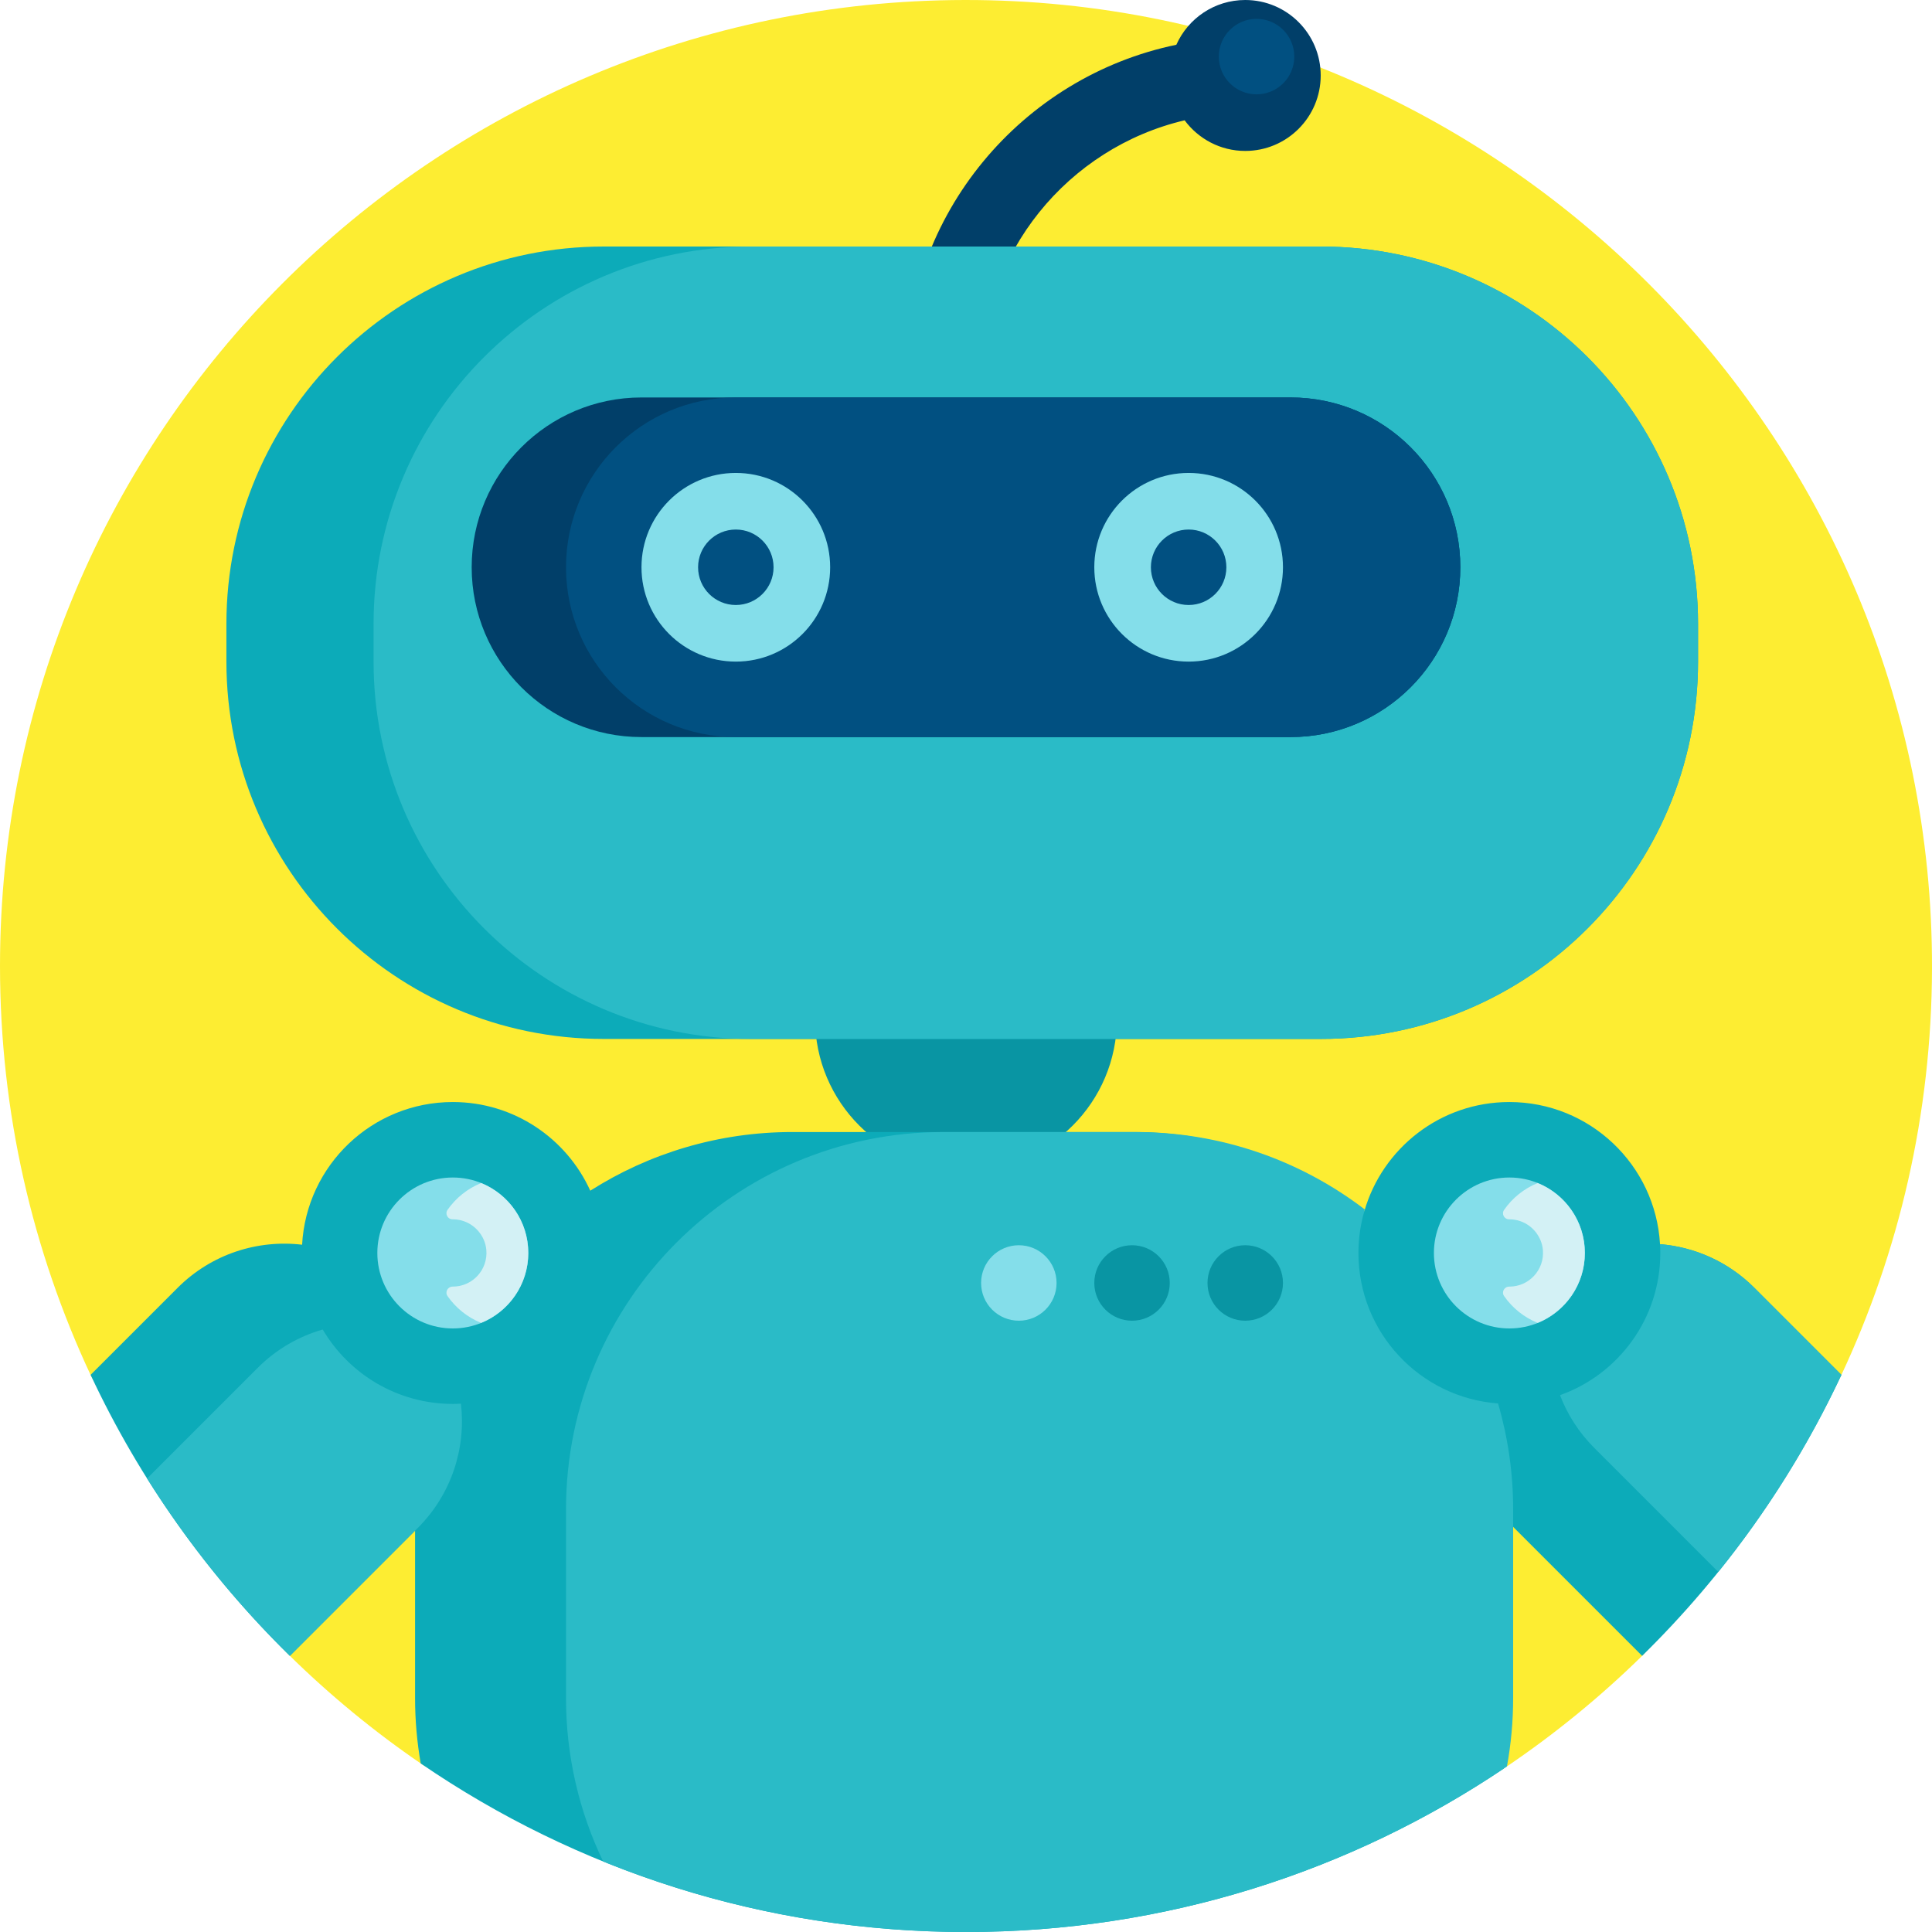
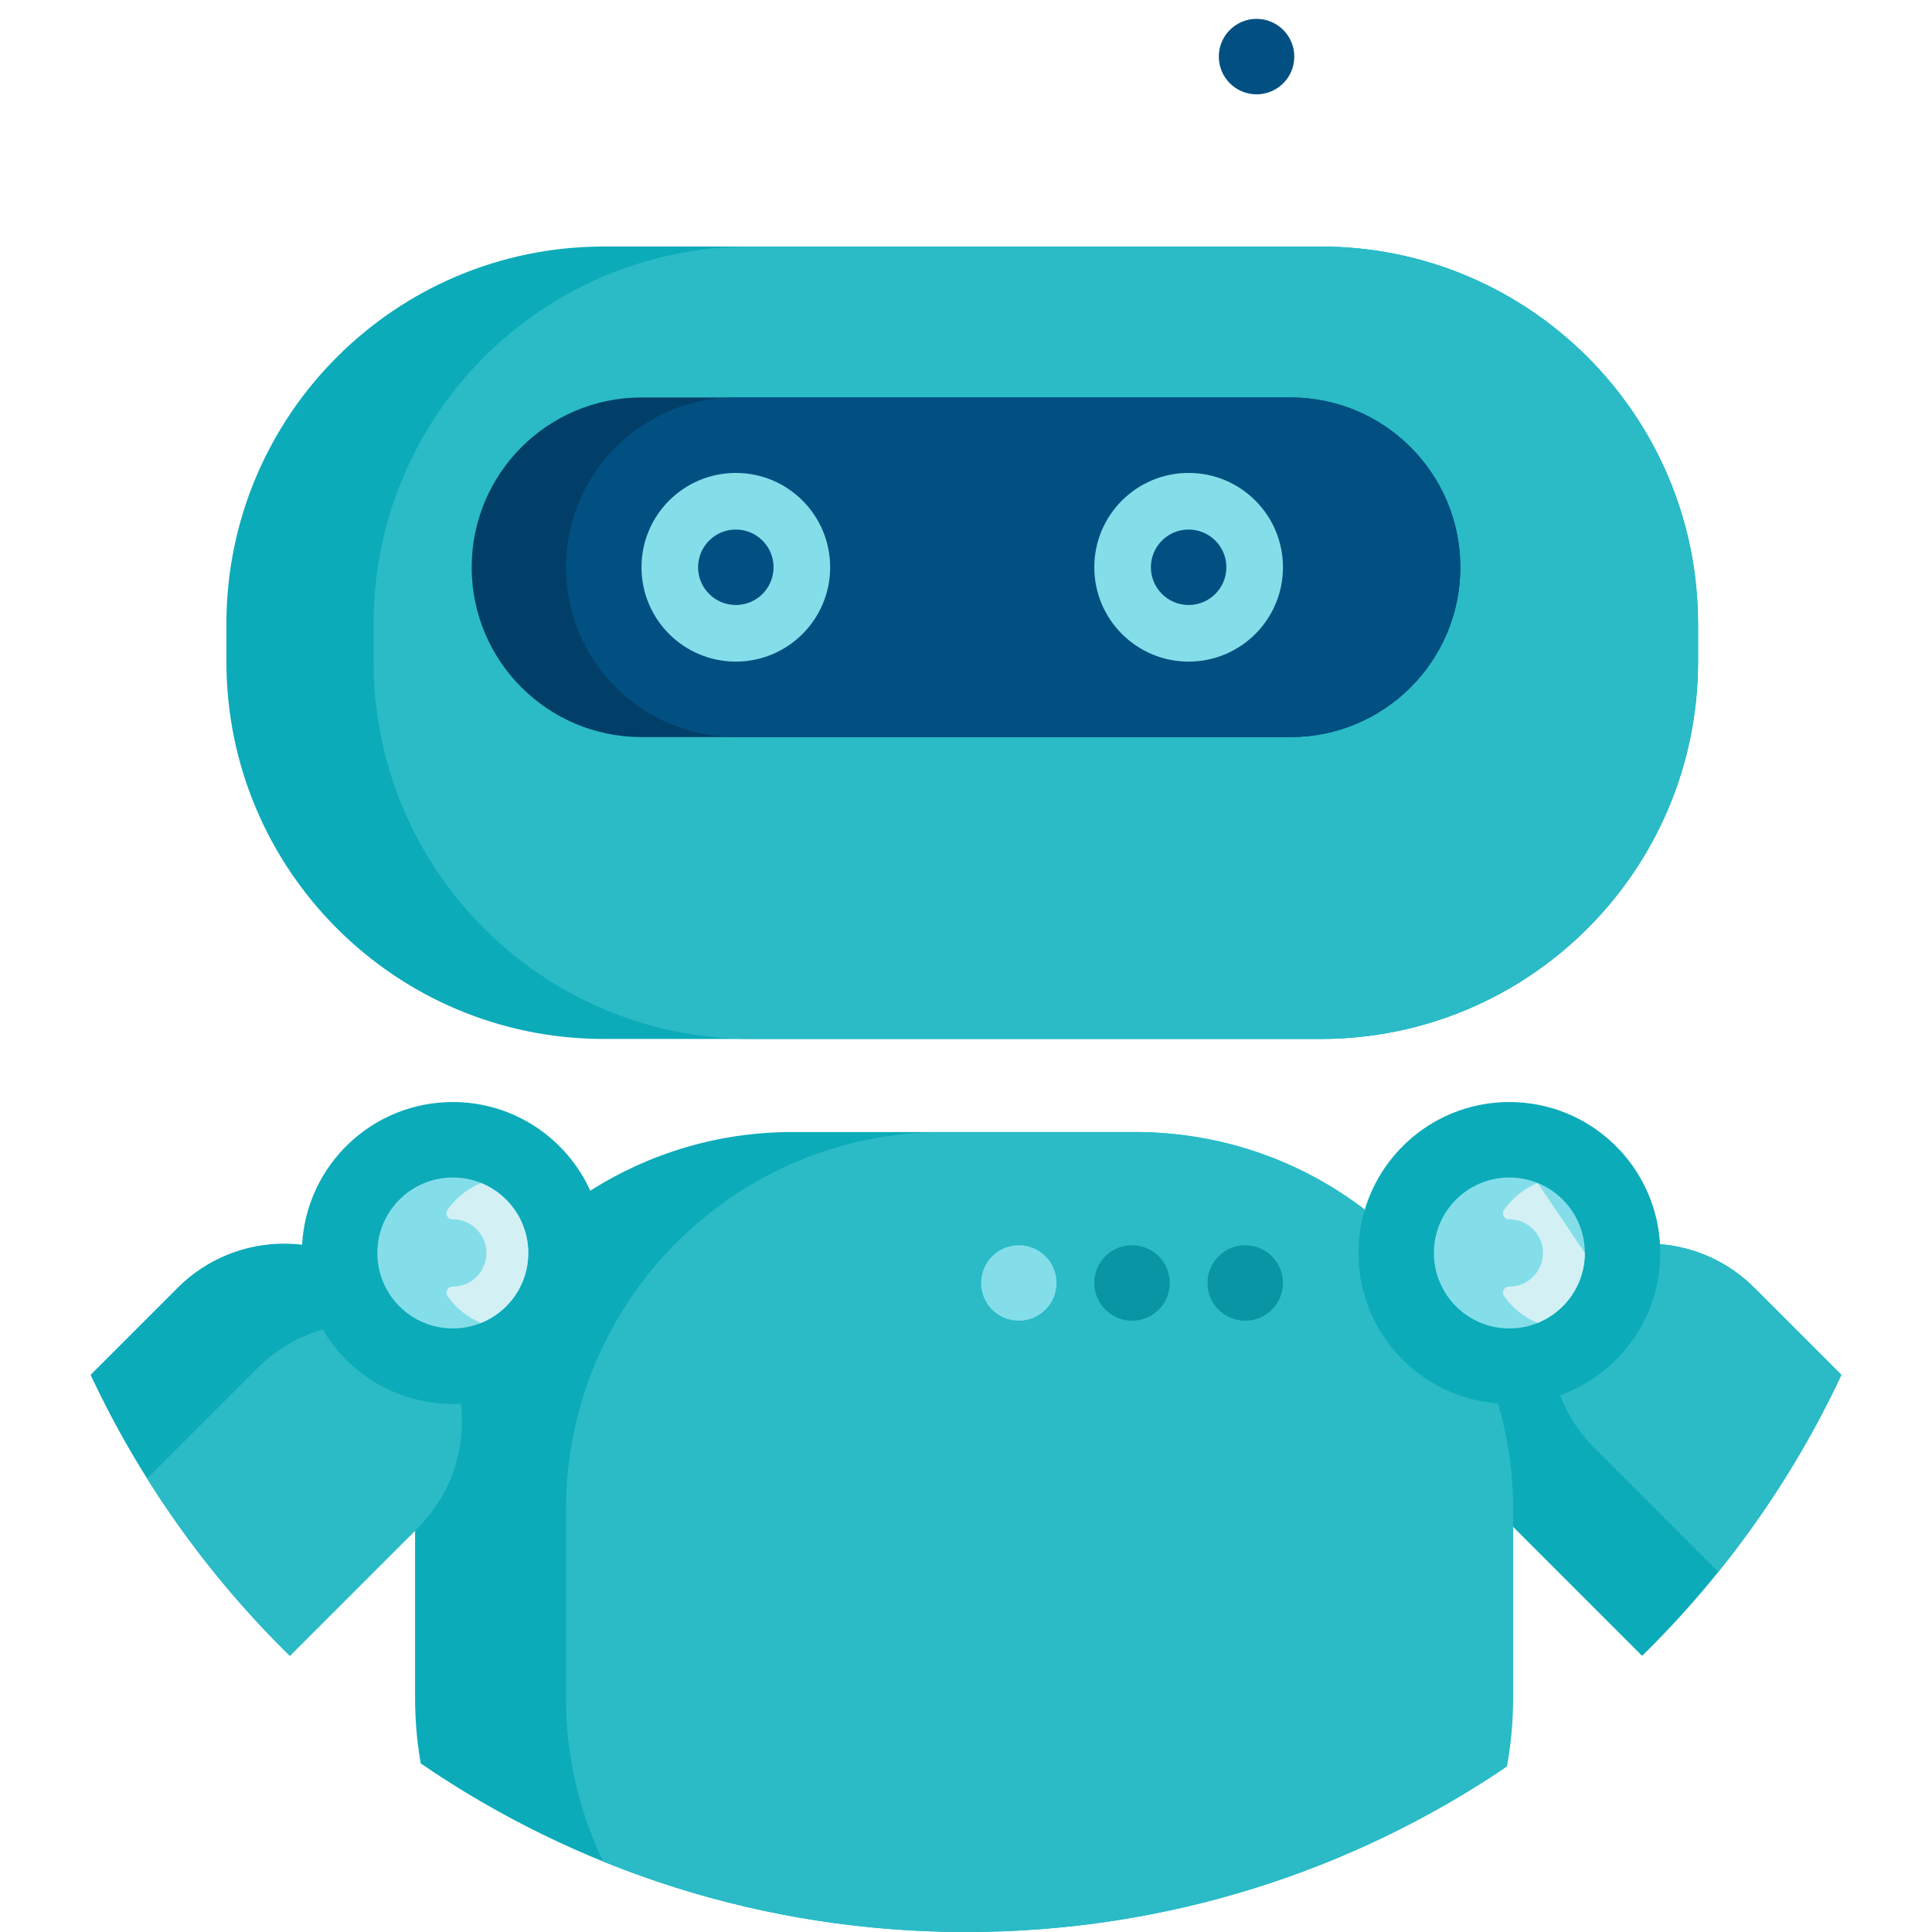
<svg xmlns="http://www.w3.org/2000/svg" viewBox="0 0 512 512">
-   <path d="m440 409.418v17.996c0 4.258-1.695 8.348-4.734 11.324-11.098 10.891-23.18 20.773-36.105 29.508-2.465 1.668-5.68 1.758-8.203.188-39.184-24.359-85.426-38.434-134.957-38.434-49.078 0-94.926 13.82-133.879 37.77-3.191 1.961-7.242 1.875-10.336-.242-12.633-8.625-24.445-18.359-35.312-29.051-4.113-4.047-6.473-9.547-6.473-15.32v-15.91c0-20.57-16.676-37.246-37.246-37.246-3.723 0-7.109-2.148-8.691-5.516-15.434-32.938-24.062-69.703-24.062-108.484 0-141.285 114.457-255.84 255.707-256 141.344-.16 256.633 115.281 256.293 256.629-.094 38.617-8.742 75.219-24.145 108.02-1.535 3.27-4.828 5.352-8.438 5.352-21.77 0-39.418 17.648-39.418 39.418zm0 0" fill="#fded32" />
-   <path d="m296 270c0 22.09-17.91 40-40 40s-40-17.91-40-40 17.91-40 40-40 40 17.91 40 40zm0 0" fill="#0995a3" />
-   <path d="m350 20c0 11.047-8.953 20-20 20-6.59 0-12.418-3.203-16.062-8.117-30.879 7.281-53.938 35.047-53.938 68.117h-20c0-43.371 30.84-79.676 71.742-88.137 3.117-6.984 10.113-11.863 18.258-11.863 11.047 0 20 8.953 20 20zm0 0" fill="#013f69" />
  <path d="m333 5c5.523 0 10 4.477 10 10s-4.477 10-10 10-10-4.477-10-10 4.477-10 10-10zm0 0" fill="#015081" />
  <path d="m350 275.332h-190c-55.227 0-100-44.77-100-100v-10c0-55.227 44.773-100 100-100h190c55.227 0 100 44.773 100 100v10c0 55.23-44.773 100-100 100zm137.988 89.016c-13.074 27.945-31.043 53.133-52.809 74.469l-33.891-33.887c-.355-.355-.695-.723-1.035-1.086v46.156c0 6.391-.605 12.637-1.75 18.691-40.734 27.348-89.754 43.309-142.504 43.309-53.617 0-103.375-16.492-144.5-44.668-.984-5.633-1.5-11.422-1.5-17.332v-44.359l-33.18 33.176c-21.766-21.336-39.734-46.523-52.809-74.469l23.059-23.059c9.012-9.008 21.25-12.812 32.992-11.426 1.137-21.074 18.582-37.812 39.938-37.812 16.207 0 30.148 9.641 36.434 23.496 15.488-9.844 33.859-15.547 53.566-15.547h90.258c23.102 0 44.371 7.84 61.301 20.996 4.801-16.715 20.188-28.945 38.441-28.945 21.309 0 38.719 16.66 39.926 37.668 9.117.746 18.027 4.594 25.004 11.57zm0 0" fill="#0cabb9" />
  <path d="m199 275.332c-55.23 0-100-44.77-100-100v-10c0-55.227 44.77-100 100-100h151c55.23 0 100 44.773 100 100v10c0 55.23-44.77 100-100 100zm-79 96.719c-14.684 0-27.516-7.922-34.473-19.715-6.312 1.805-12.27 5.191-17.242 10.168l-29.309 29.309c10.75 17.137 23.469 32.91 37.844 47.004l33.891-33.887c8.996-8.996 12.809-21.211 11.441-32.941-.715.039-1.43.062-2.152.062zm344.93-30.762c-6.977-6.977-15.887-10.832-25.004-11.578.047.773.074 1.551.074 2.34 0 17.379-11.09 32.168-26.578 37.684 1.945 5.098 4.973 9.875 9.082 13.98l32.859 32.863c12.863-15.949 23.848-33.469 32.625-52.23zm-104.93-9.238c0-4.008.598-7.875 1.691-11.523-16.828-12.875-37.867-20.527-60.691-20.527h-51c-55.23 0-100 44.77-100 100v50c0 15.516 3.535 30.203 9.84 43.305 29.691 12.047 62.145 18.695 96.16 18.695 53.117 0 102.457-16.18 143.355-43.875 1.078-5.879 1.645-11.938 1.645-18.125v-50c0-9.746-1.402-19.168-4-28.074-20.688-1.535-37-18.797-37-39.875zm0 0" fill="#2abbc7" />
  <path d="m342 195.332h-172c-24.852 0-45-20.145-45-45 0-24.852 20.148-45 45-45h172c24.852 0 45 20.148 45 45 0 24.855-20.148 45-45 45zm0 0" fill="#013f69" />
  <path d="m342 195.332h-147c-24.852 0-45-20.145-45-45 0-24.852 20.148-45 45-45h147c24.852 0 45 20.148 45 45 0 24.855-20.148 45-45 45zm0 0" fill="#015081" />
  <path d="m195 125.332c-13.809 0-25 11.195-25 25 0 13.809 11.191 25 25 25s25-11.191 25-25c0-13.805-11.191-25-25-25zm0 35c-5.523 0-10-4.477-10-10 0-5.523 4.477-10 10-10s10 4.477 10 10c0 5.523-4.477 10-10 10zm120-35c-13.809 0-25 11.195-25 25 0 13.809 11.191 25 25 25s25-11.191 25-25c0-13.805-11.191-25-25-25zm0 35c-5.523 0-10-4.477-10-10 0-5.523 4.477-10 10-10s10 4.477 10 10c0 5.523-4.477 10-10 10zm0 0" fill="#84deea" />
  <path d="m140 332.051c0 11.043-8.953 20-20 20s-20-8.957-20-20c0-11.047 8.953-20 20-20s20 8.953 20 20zm260-20c-11.047 0-20 8.953-20 20 0 11.043 8.953 20 20 20s20-8.957 20-20c0-11.047-8.953-20-20-20zm0 0" fill="#84deea" />
-   <path d="m140 332.051c0 8.391-5.172 15.562-12.5 18.531-3.609-1.465-6.691-3.953-8.895-7.102-.754-1.082.039-2.52 1.363-2.516h.031c5.195 0 9.355-4.445 8.883-9.738-.336-3.727-3.074-6.914-6.703-7.824-.762-.191-1.508-.273-2.234-.27-1.312.008-2.09-1.438-1.34-2.512 2.203-3.152 5.285-5.641 8.898-7.105 7.324 2.969 12.496 10.141 12.496 18.535zm267.5-18.535c-3.613 1.465-6.695 3.953-8.895 7.105-.754 1.074.027 2.52 1.336 2.512.727-.004 1.477.082 2.238.27 3.629.91 6.367 4.098 6.699 7.824.477 5.293-3.684 9.738-8.879 9.738-.012 0-.023 0-.035 0-1.32-.004-2.117 1.434-1.359 2.516 2.199 3.152 5.281 5.641 8.895 7.102 7.324-2.969 12.5-10.141 12.5-18.531s-5.172-15.566-12.5-18.535zm0 0" fill="#d3f1f5" />
+   <path d="m140 332.051c0 8.391-5.172 15.562-12.5 18.531-3.609-1.465-6.691-3.953-8.895-7.102-.754-1.082.039-2.52 1.363-2.516h.031c5.195 0 9.355-4.445 8.883-9.738-.336-3.727-3.074-6.914-6.703-7.824-.762-.191-1.508-.273-2.234-.27-1.312.008-2.09-1.438-1.34-2.512 2.203-3.152 5.285-5.641 8.898-7.105 7.324 2.969 12.496 10.141 12.496 18.535zm267.5-18.535c-3.613 1.465-6.695 3.953-8.895 7.105-.754 1.074.027 2.52 1.336 2.512.727-.004 1.477.082 2.238.27 3.629.91 6.367 4.098 6.699 7.824.477 5.293-3.684 9.738-8.879 9.738-.012 0-.023 0-.035 0-1.32-.004-2.117 1.434-1.359 2.516 2.199 3.152 5.281 5.641 8.895 7.102 7.324-2.969 12.5-10.141 12.5-18.531zm0 0" fill="#d3f1f5" />
  <path d="m330 330c5.523 0 10 4.477 10 10s-4.477 10-10 10-10-4.477-10-10 4.477-10 10-10zm-40 10c0 5.523 4.477 10 10 10s10-4.477 10-10-4.477-10-10-10-10 4.477-10 10zm0 0" fill="#0995a3" />
  <path d="m270 330c5.523 0 10 4.477 10 10s-4.477 10-10 10-10-4.477-10-10 4.477-10 10-10zm0 0" fill="#84deea" />
</svg>